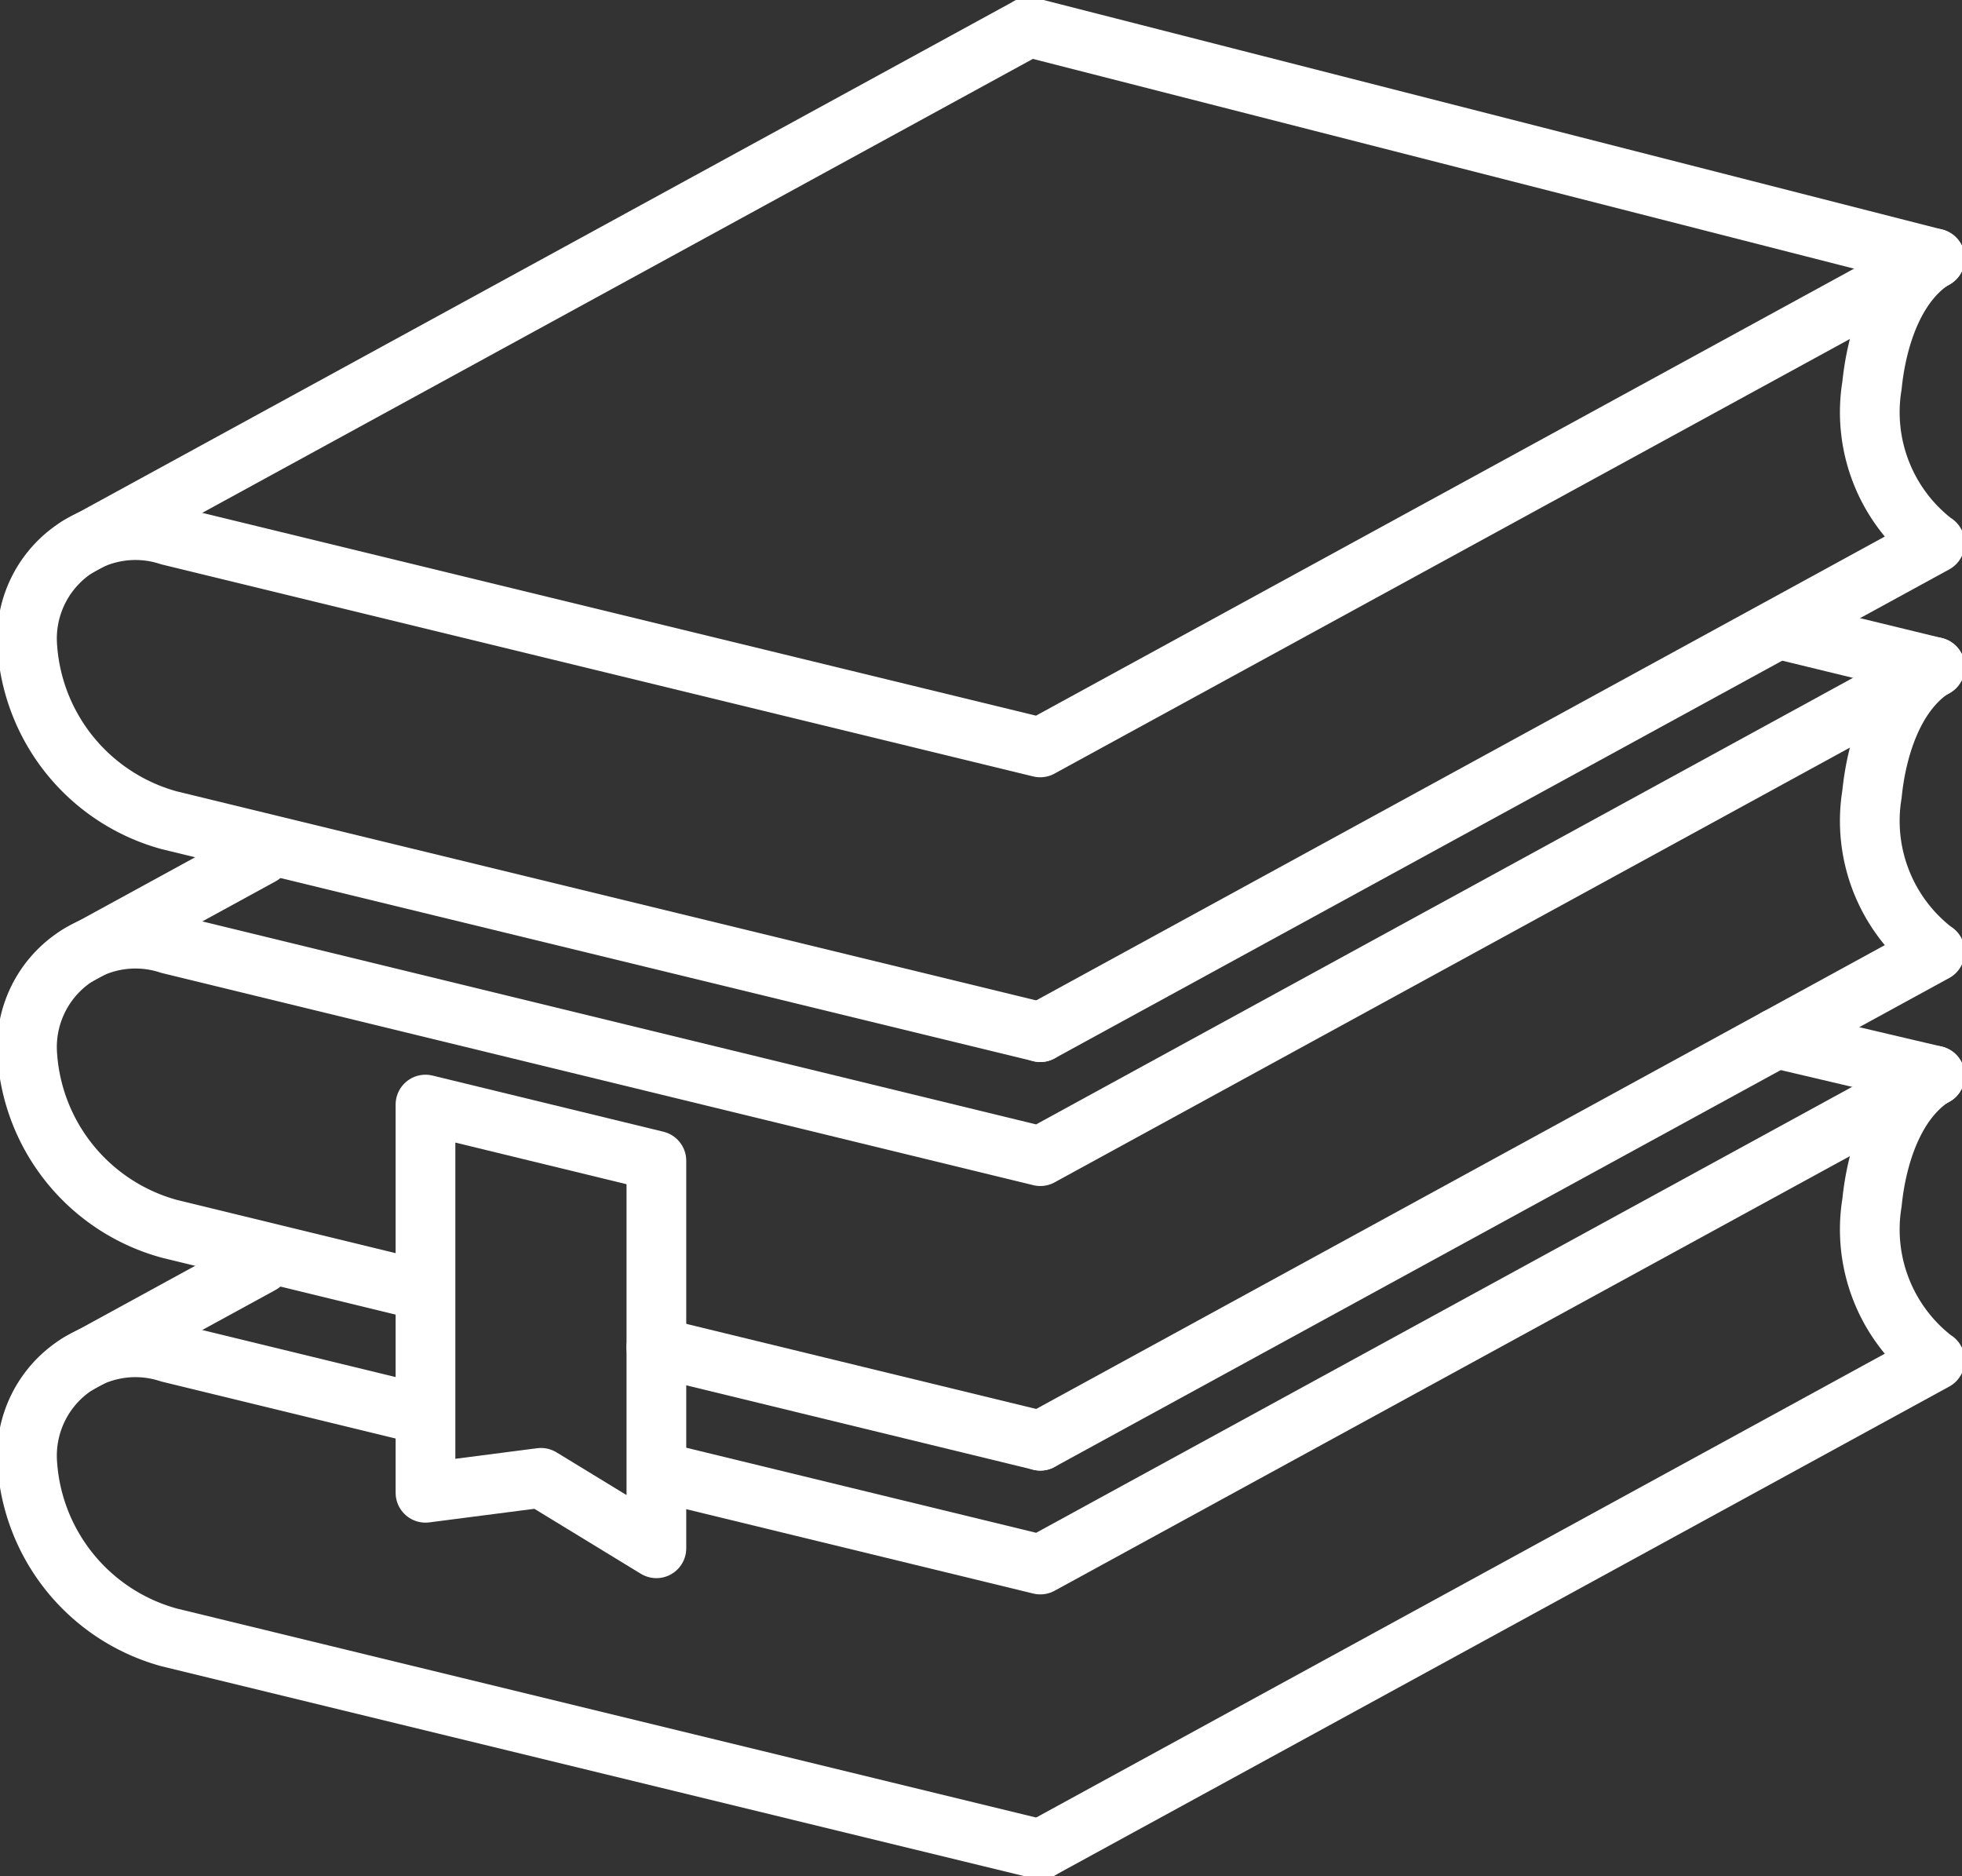
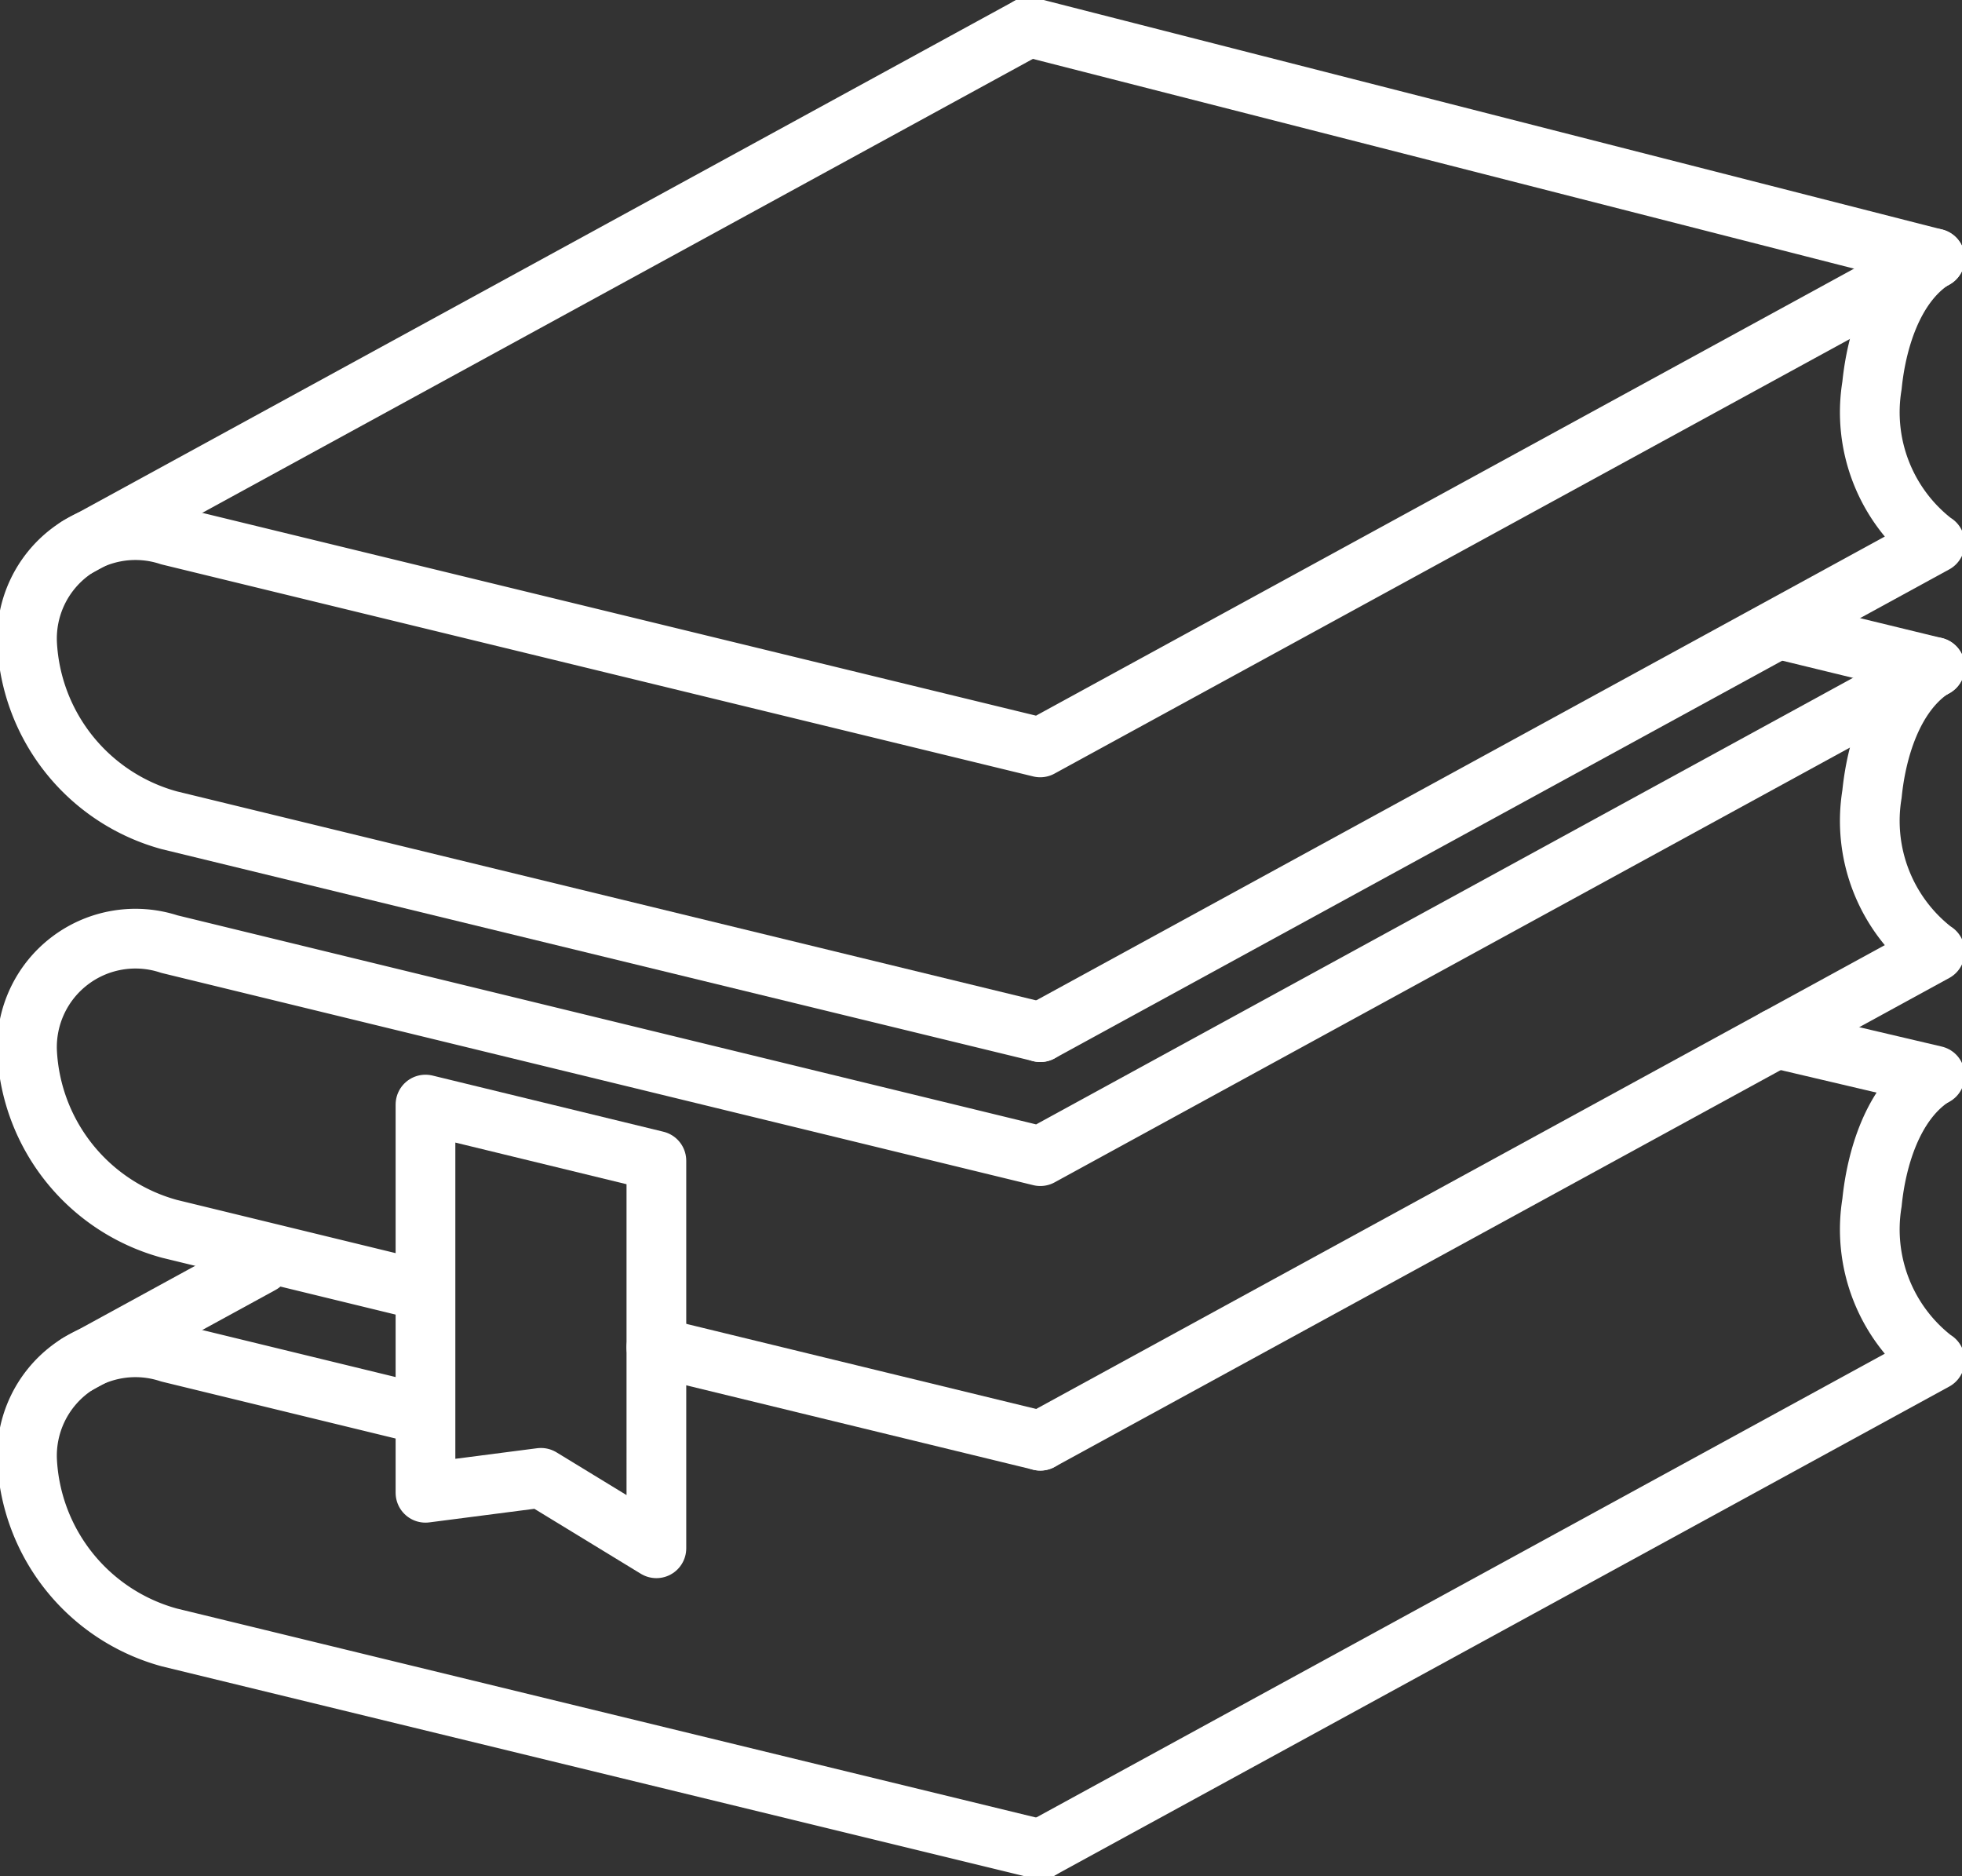
<svg xmlns="http://www.w3.org/2000/svg" id="Group_391" data-name="Group 391" width="65.715" height="62.836" viewBox="0 0 65.715 62.836">
  <rect x="0" y="0" width="65.715" height="62.836" fill="#333333" stroke="none" />
  <defs>
    <clipPath id="clip-path">
      <rect id="Rectangle_160" data-name="Rectangle 160" width="65.715" height="62.836" fill="none" stroke="#fff" stroke-width="2" />
    </clipPath>
  </defs>
  <path id="Path_451" data-name="Path 451" d="M19.319,31.951,11.585,30.07v13l3.868-.5,3.866,2.359Z" transform="translate(2.666 6.92)" fill="none" stroke="#fff" stroke-linecap="round" stroke-linejoin="round" stroke-width="2" />
  <g id="Group_390" data-name="Group 390" transform="translate(0 0)">
    <g id="Group_389" data-name="Group 389" clip-path="url(#clip-path)">
      <line id="Line_19" data-name="Line 19" x2="5.309" y2="1.247" transform="translate(59.499 34.774)" fill="none" stroke="#fff" stroke-linecap="round" stroke-linejoin="round" stroke-width="2" />
      <line id="Line_20" data-name="Line 20" y1="3.353" x2="6.136" transform="translate(2.61 42.322)" fill="none" stroke="#fff" stroke-linecap="round" stroke-linejoin="round" stroke-width="2" />
-       <path id="Path_452" data-name="Path 452" d="M17.958,42.554l12.753,3.1L60.675,29.282" transform="translate(4.133 6.739)" fill="none" stroke="#fff" stroke-linecap="round" stroke-linejoin="round" stroke-width="2" />
      <path id="Path_453" data-name="Path 453" d="M34.674,53.48,5.5,46.385A6.482,6.482,0,0,1,.737,40.458,3.632,3.632,0,0,1,5.5,36.851l8.144,1.981" transform="translate(0.17 8.449)" fill="none" stroke="#fff" stroke-linecap="round" stroke-linejoin="round" stroke-width="2" />
      <path id="Path_454" data-name="Path 454" d="M58.168,29.336c-1.3.884-1.84,2.721-1.987,4.189a5.512,5.512,0,0,0,2.036,5.232l.071.048L28.325,55.178" transform="translate(6.519 6.751)" fill="none" stroke="#fff" stroke-linecap="round" stroke-linejoin="round" stroke-width="2" />
      <line id="Line_21" data-name="Line 21" x2="5.192" y2="1.263" transform="translate(59.616 21.076)" fill="none" stroke="#fff" stroke-linecap="round" stroke-linejoin="round" stroke-width="2" />
-       <line id="Line_22" data-name="Line 22" y1="3.353" x2="6.136" transform="translate(2.61 28.64)" fill="none" stroke="#fff" stroke-linecap="round" stroke-linejoin="round" stroke-width="2" />
      <path id="Path_455" data-name="Path 455" d="M13.726,38.972l-8.221-2A6.482,6.482,0,0,1,.737,31.046a3.633,3.633,0,0,1,4.768-3.608l29.169,7.1L64.639,18.16" transform="translate(0.17 4.179)" fill="none" stroke="#fff" stroke-linecap="round" stroke-linejoin="round" stroke-width="2" />
      <line id="Line_23" data-name="Line 23" x1="12.859" y1="3.127" transform="translate(21.985 45.119)" fill="none" stroke="#fff" stroke-linecap="round" stroke-linejoin="round" stroke-width="2" />
      <path id="Path_456" data-name="Path 456" d="M58.168,18.214c-1.3.884-1.84,2.721-1.987,4.189a5.512,5.512,0,0,0,2.036,5.232l.071.048L28.325,44.056" transform="translate(6.519 4.191)" fill="none" stroke="#fff" stroke-linecap="round" stroke-linejoin="round" stroke-width="2" />
      <line id="Line_24" data-name="Line 24" x2="30.346" y2="7.75" transform="translate(34.461 0.906)" fill="none" stroke="#fff" stroke-linecap="round" stroke-linejoin="round" stroke-width="2" />
      <line id="Line_25" data-name="Line 25" y1="17.404" x2="31.851" transform="translate(2.61 0.906)" fill="none" stroke="#fff" stroke-linecap="round" stroke-linejoin="round" stroke-width="2" />
      <path id="Path_457" data-name="Path 457" d="M34.674,32.945,5.5,25.85A6.482,6.482,0,0,1,.737,19.923,3.632,3.632,0,0,1,5.5,16.316l29.17,7.094L64.639,7.037" transform="translate(0.17 1.619)" fill="none" stroke="#fff" stroke-linecap="round" stroke-linejoin="round" stroke-width="2" />
      <path id="Path_458" data-name="Path 458" d="M58.168,7.091c-1.3.883-1.84,2.721-1.987,4.187a5.514,5.514,0,0,0,2.036,5.233l.071.048L28.325,32.933" transform="translate(6.519 1.632)" fill="none" stroke="#fff" stroke-linecap="round" stroke-linejoin="round" stroke-width="2" />
    </g>
  </g>
</svg>